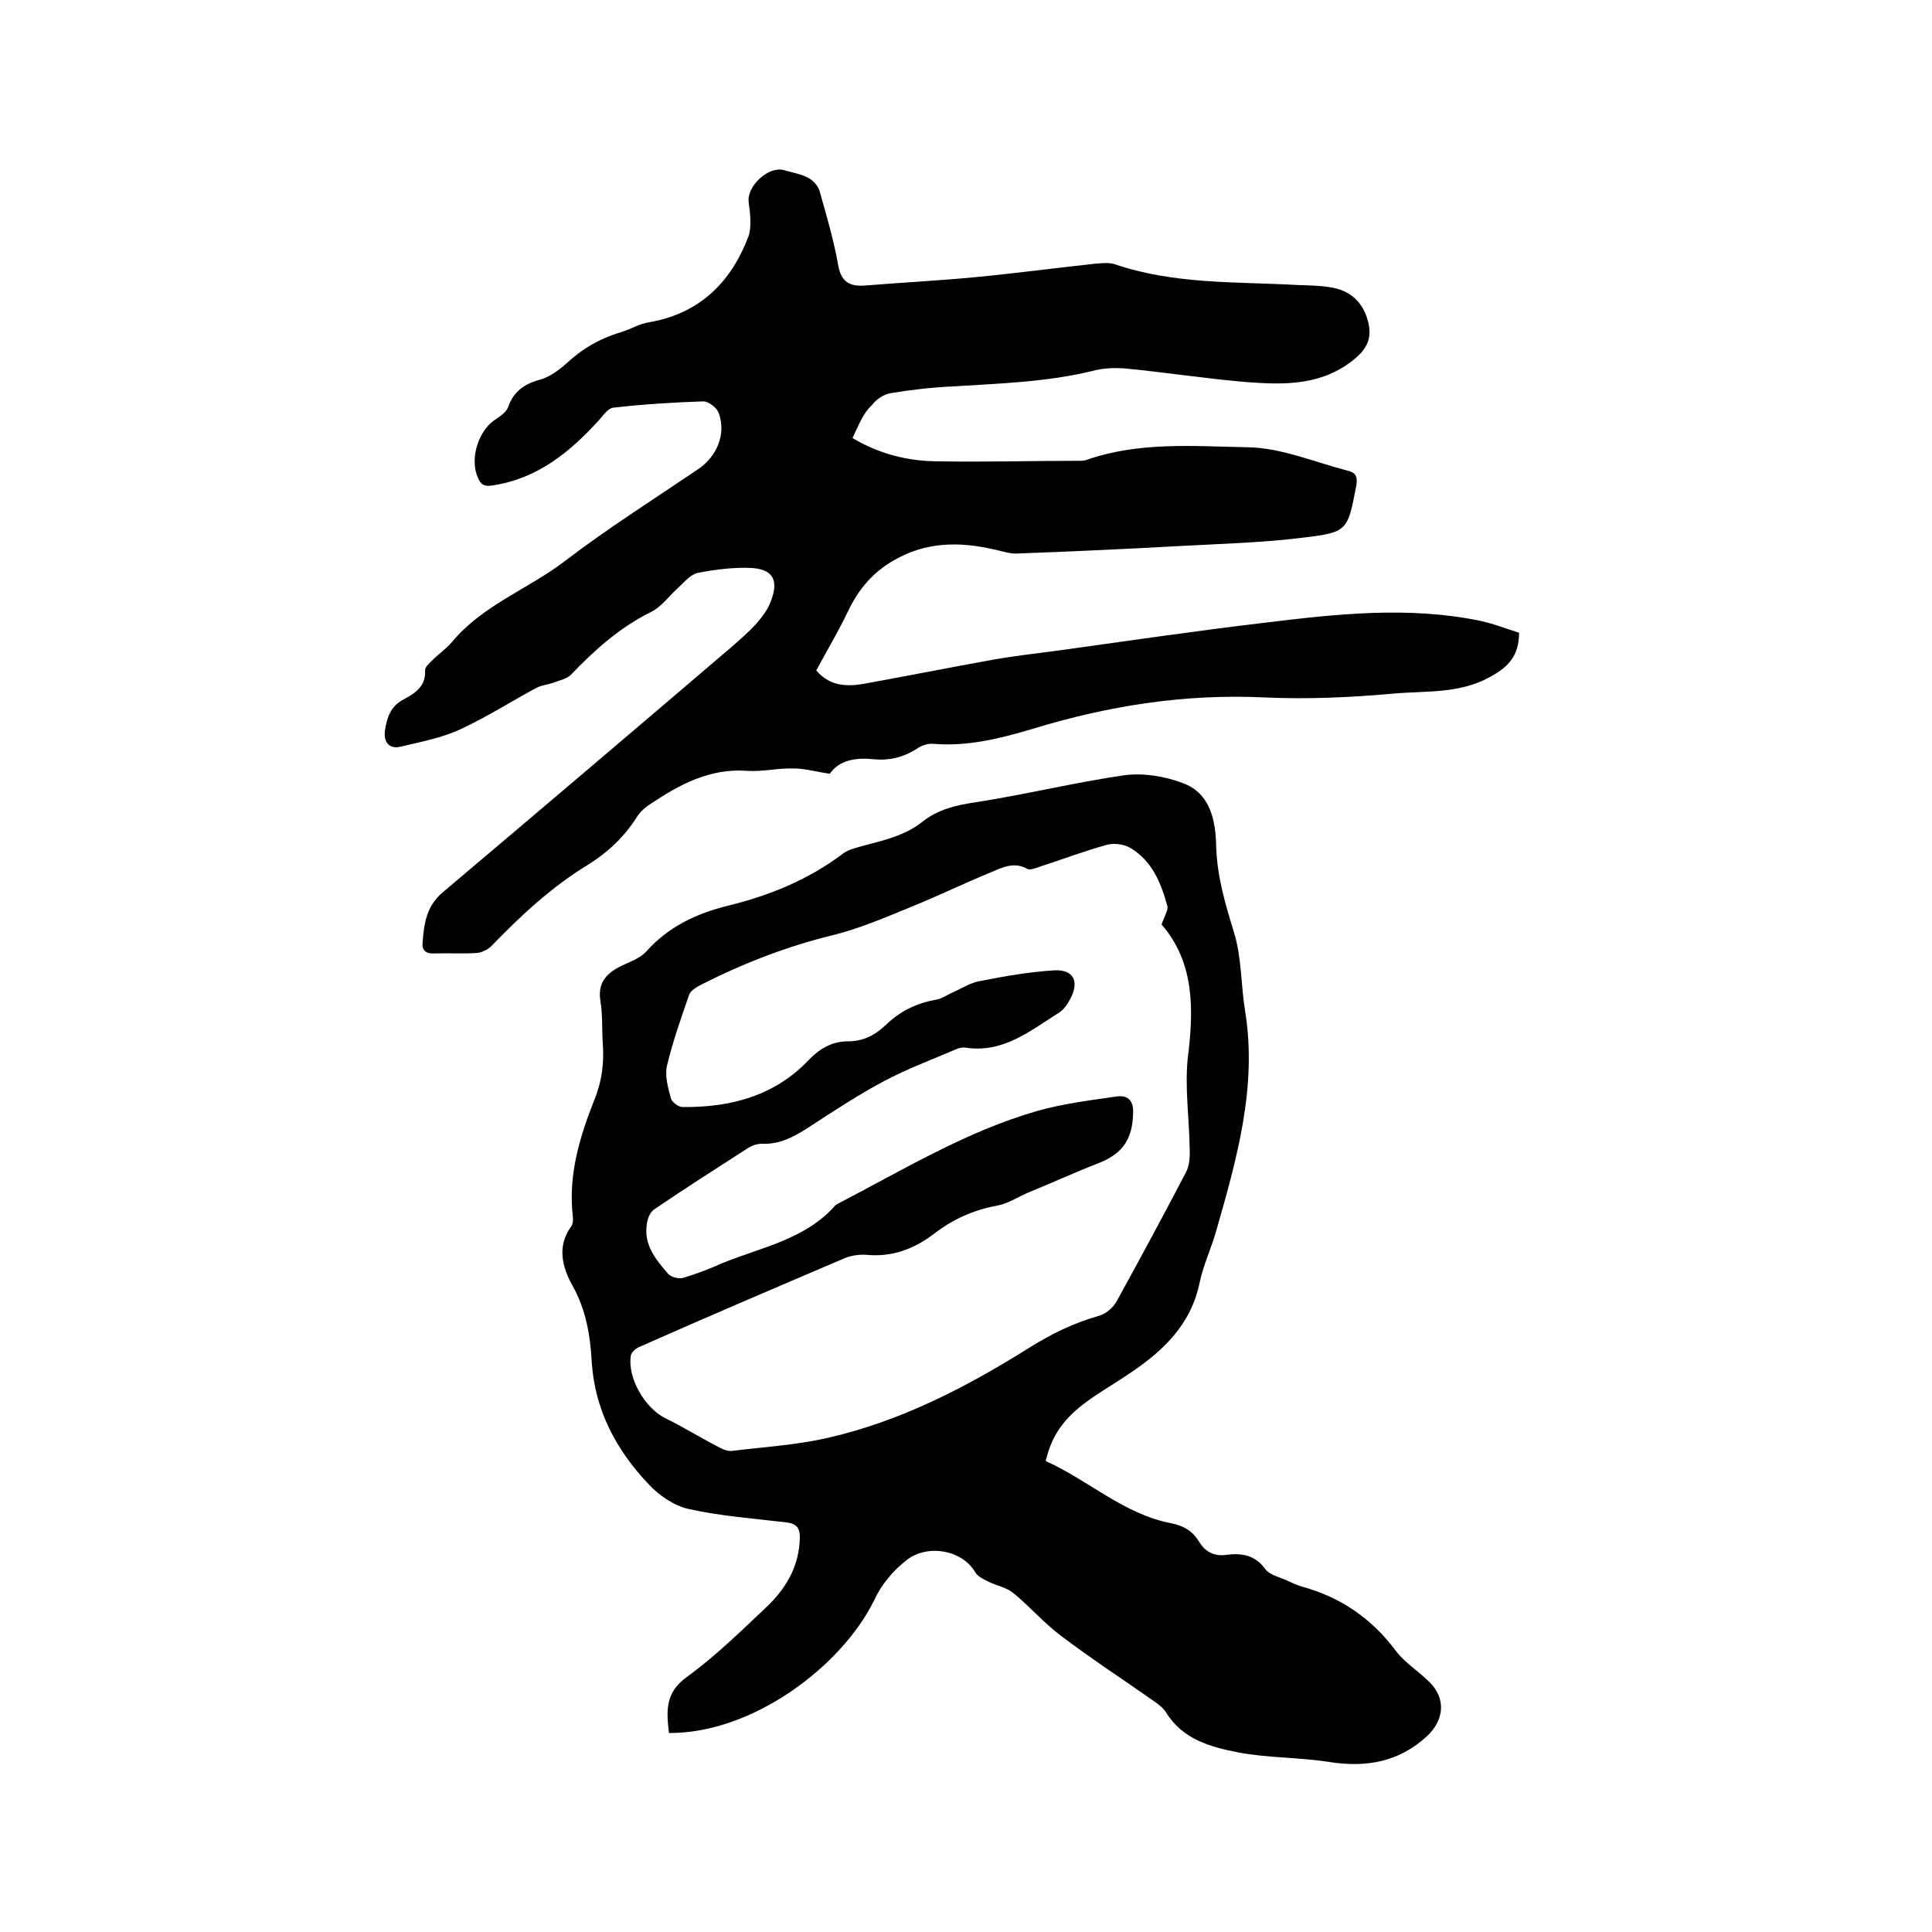
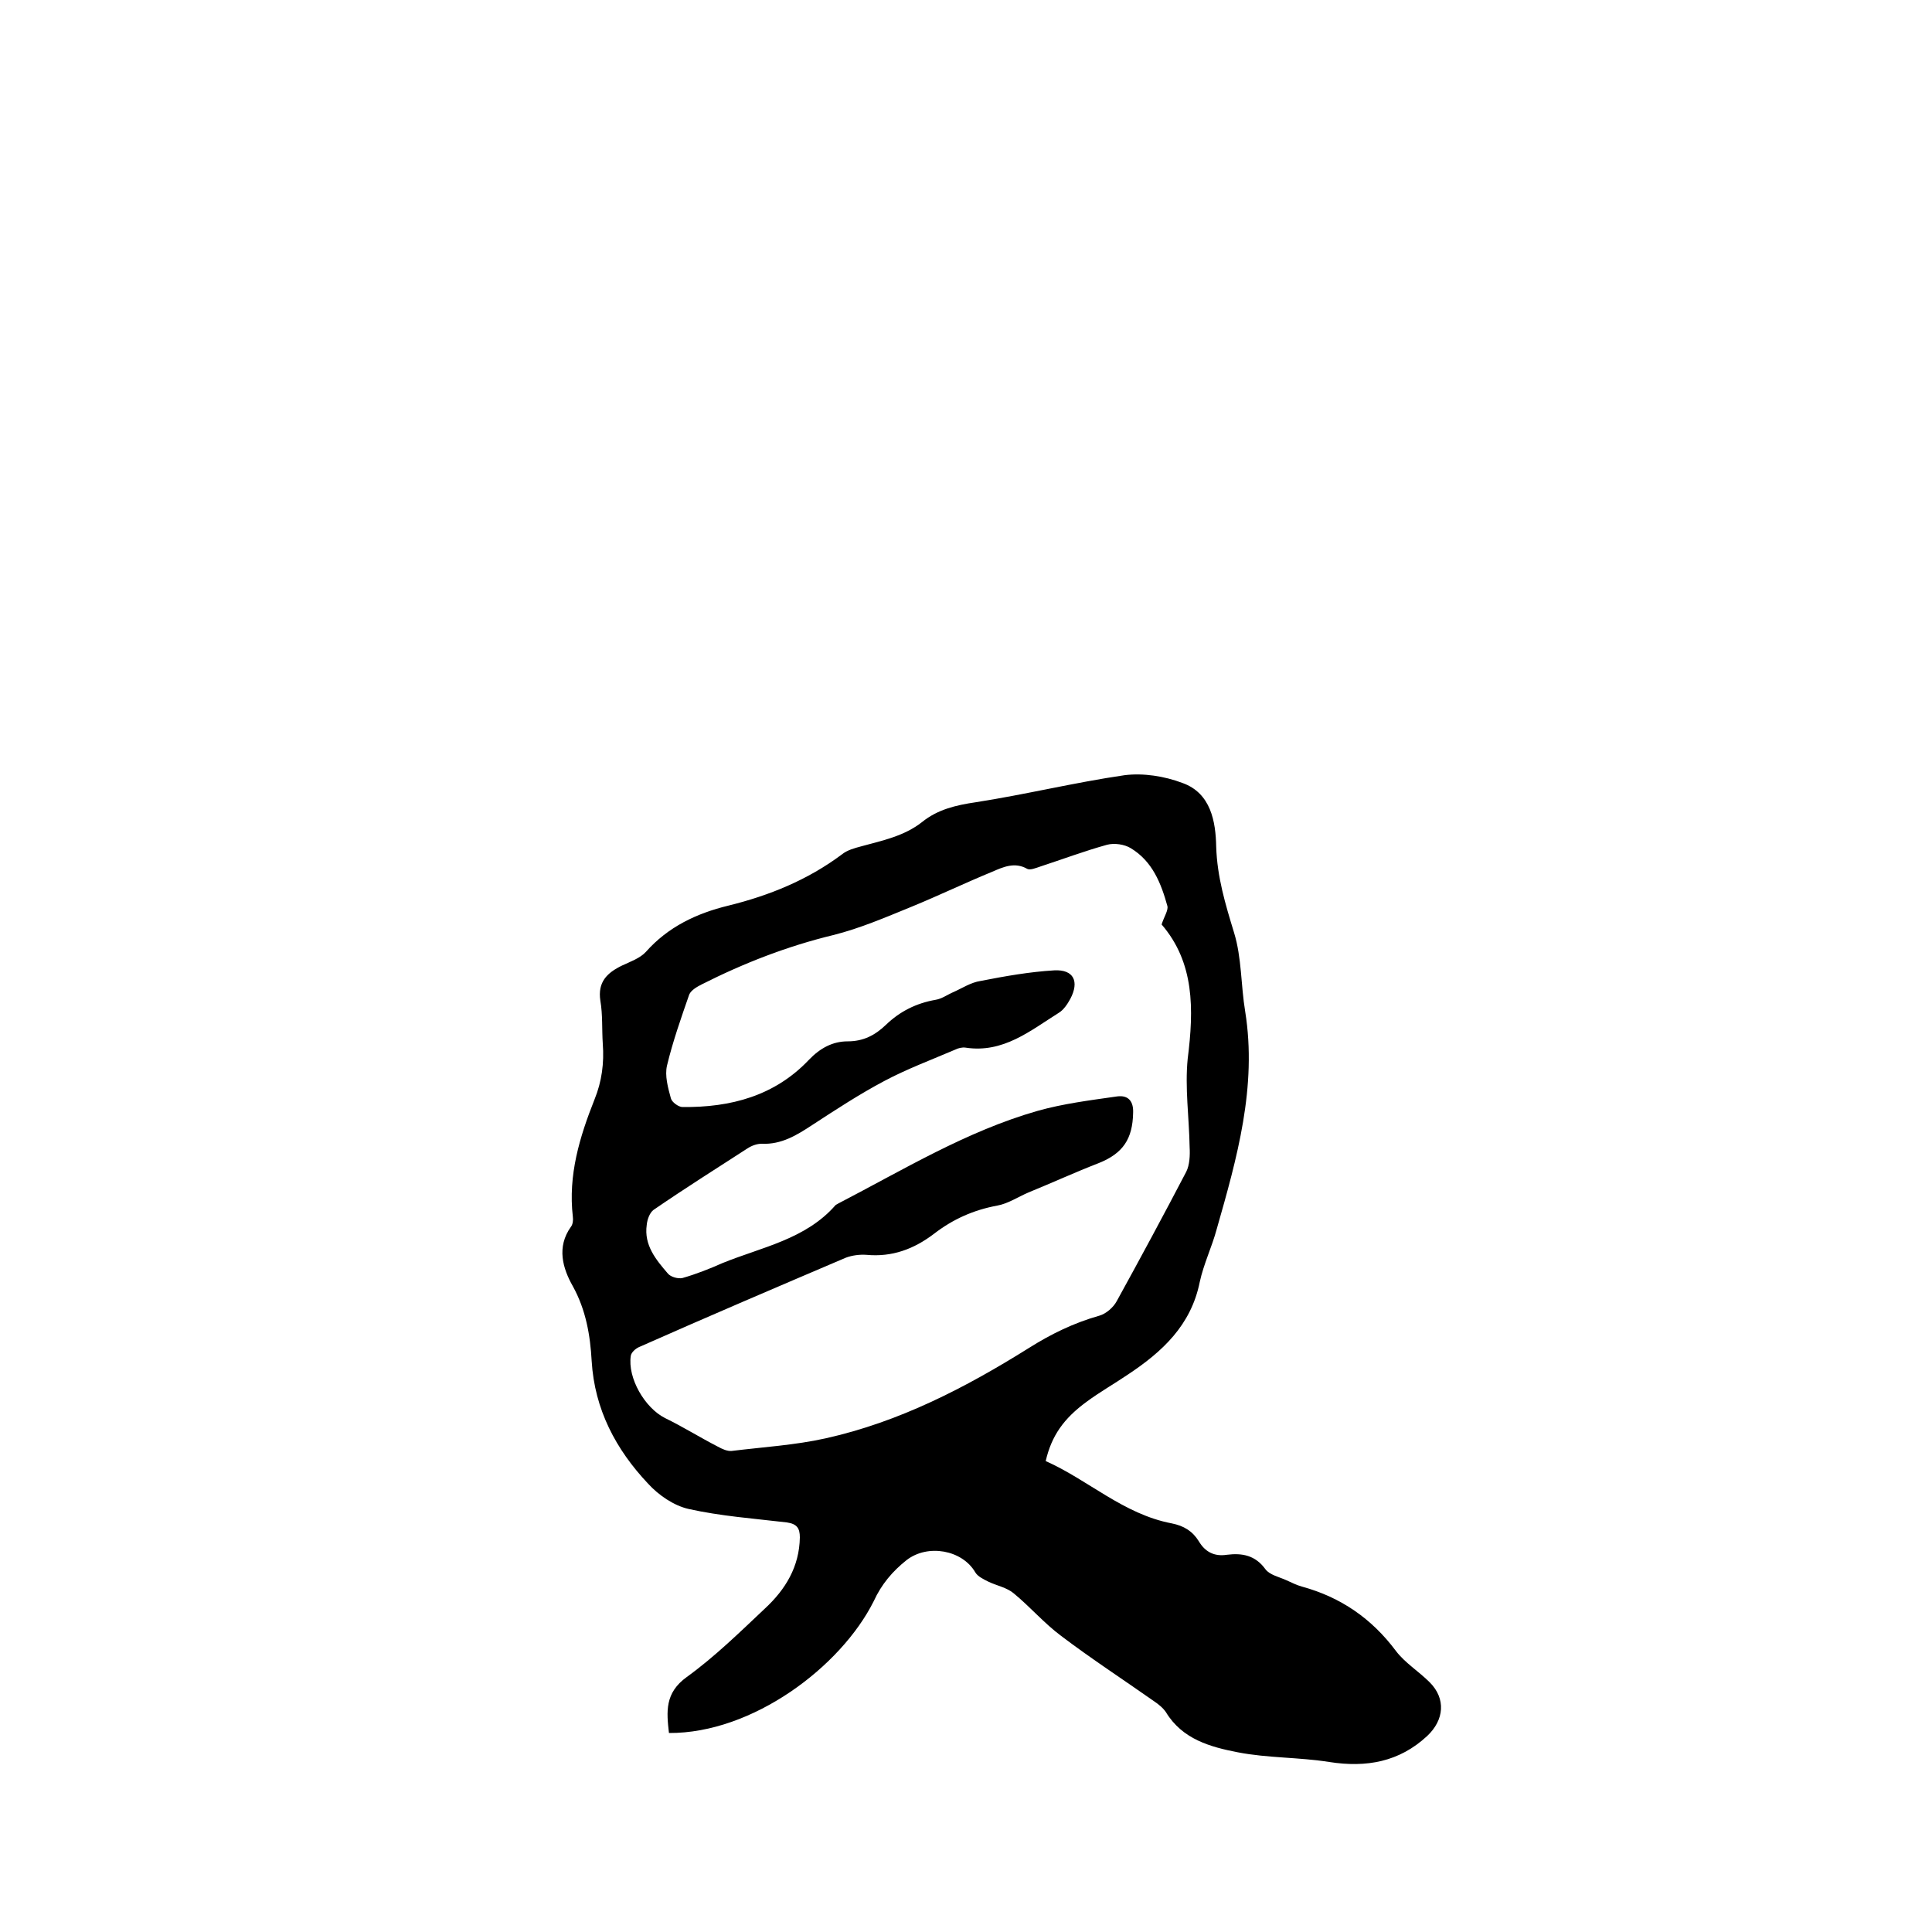
<svg xmlns="http://www.w3.org/2000/svg" enable-background="new 0 0 400 400" viewBox="0 0 400 400">
  <path d="m138.5 358.8c-.5-4.4-.9-8.3 3.7-11.6 5.8-4.2 11-9.3 16.2-14.2 4.2-3.9 7.1-8.6 7.2-14.7 0-1.9-.6-2.8-2.7-3.1-6.8-.8-13.7-1.3-20.4-2.8-3-.7-6.1-2.8-8.3-5.2-6.7-7.1-11.1-15.4-11.7-25.4-.3-5.4-1.2-10.6-3.9-15.5-2.1-3.7-3.4-8.1-.4-12.3.4-.5.5-1.4.4-2.1-1-8.6 1.4-16.5 4.5-24.3 1.5-3.7 2-7.5 1.7-11.5-.2-3 0-6-.5-8.9-.6-3.9 1.4-5.8 4.5-7.3 1.7-.8 3.7-1.5 4.9-2.8 4.6-5.2 10.5-8 17.1-9.6 8.5-2.1 16.4-5.3 23.5-10.6 1.1-.9 2.6-1.3 4.1-1.7 4.4-1.2 8.8-2.1 12.5-5 3.2-2.6 7-3.5 11.1-4.1 10.3-1.6 20.5-4.1 30.8-5.6 3.9-.5 8.3.2 12 1.6 5.9 2.1 6.9 8 7 13.2.2 6.3 1.9 11.9 3.7 17.8 1.6 5.2 1.4 10.9 2.3 16.3 2.5 15.6-1.7 30.4-5.9 45.1-1 3.7-2.7 7.2-3.5 10.9-1.8 9-7.8 14.5-14.9 19.2-2.8 1.9-5.8 3.6-8.5 5.6-4.8 3.5-7.3 7.1-8.5 12.3 8.8 3.9 16.1 11 26.1 12.9 2.5.5 4.3 1.6 5.6 3.7 1.3 2.2 3.2 3.2 5.8 2.8 3.2-.4 5.9.1 8 3 .9 1.2 2.9 1.6 4.4 2.3 1.1.5 2.1 1 3.2 1.3 8 2.2 14.4 6.6 19.4 13.3 1.9 2.5 4.7 4.2 7 6.5 3.4 3.4 3 7.8-.5 11.1-5.8 5.4-12.6 6.6-20.3 5.4-6.3-1-12.7-.8-18.9-2-5.7-1.1-11.5-2.7-14.9-8.3-.6-.9-1.6-1.7-2.5-2.3-6.4-4.5-13-8.8-19.2-13.5-3.5-2.6-6.4-6-9.8-8.8-1.4-1.2-3.5-1.6-5.2-2.4-1-.5-2.3-1.1-2.8-2-2.7-4.6-9.8-5.9-14.2-2.5-2.9 2.3-5.2 5-6.8 8.5-6.8 13.6-25.1 27.4-42.4 27.3zm102-167.4c.5-1.6 1.4-2.9 1.2-3.8-1.3-4.7-3.1-9.3-7.6-12-1.3-.8-3.4-1.1-4.9-.7-4.7 1.3-9.2 3-13.8 4.5-.9.3-2.1.8-2.7.5-2.6-1.5-5-.4-7.3.6-5.6 2.3-11 4.9-16.6 7.2-5.4 2.2-10.7 4.5-16.3 5.9-9.5 2.3-18.5 5.8-27.2 10.2-1 .5-2.2 1.2-2.6 2.1-1.7 4.9-3.4 9.7-4.6 14.7-.5 2.1.2 4.6.8 6.8.2.8 1.6 1.8 2.4 1.8 10 .1 19.1-2.3 26.2-9.8 2.3-2.4 4.9-3.8 8-3.8 3.3 0 5.7-1.3 7.9-3.4 2.9-2.8 6.3-4.5 10.3-5.2 1.3-.2 2.5-1.1 3.7-1.6 1.8-.8 3.6-2 5.6-2.3 5.1-1 10.2-1.9 15.3-2.2 4-.2 5.2 2.3 3.3 5.9-.6 1.1-1.4 2.3-2.4 2.9-5.9 3.7-11.5 8.4-19.3 7.2-.7-.1-1.5.1-2.1.4-4.9 2.1-10 4-14.7 6.5-5.1 2.7-10 5.9-14.9 9.1-3.2 2.1-6.4 4.1-10.5 3.9-1 0-2.1.4-3 1-6.5 4.2-13 8.3-19.4 12.7-.8.6-1.3 2-1.4 3.1-.6 4.2 1.9 7.2 4.4 10.1.6.7 2.1 1.1 3 .9 2.8-.8 5.6-1.9 8.3-3.1 8.1-3.3 17.2-4.9 23.4-12 .1-.1.4-.2.5-.3 13.5-7 26.6-15 41.3-19.2 5.3-1.5 10.9-2.2 16.5-3 2.3-.3 3.4 1 3.3 3.4-.1 5.4-2.1 8.4-7.1 10.4-4.9 1.9-9.7 4.1-14.6 6.1-2.1.9-4.2 2.3-6.4 2.7-4.9.9-9.2 2.8-13.2 5.9-4.1 3.1-8.6 4.8-13.9 4.3-1.4-.1-3 .1-4.3.6-14.3 6.1-28.6 12.2-42.8 18.5-.7.3-1.6 1.1-1.7 1.8-.7 4.6 2.9 10.8 7.1 12.9 3.7 1.8 7.2 4 10.9 5.9.9.5 2 1 2.9.9 6.5-.8 13.1-1.2 19.4-2.6 15.3-3.4 29-10.5 42.1-18.7 4.6-2.9 9.3-5.2 14.6-6.7 1.4-.4 2.9-1.7 3.6-3 4.9-8.9 9.7-17.8 14.4-26.8.7-1.4.8-3.4.7-5.1-.1-6.1-1-12.3-.4-18.3 1.3-10.3 1.4-19.9-5.4-27.8z" />
-   <path d="m176.5 90.7c5.6 3.3 11.3 4.7 17.1 4.8 9.9.2 19.9-.1 29.8-.1.5 0 1.1 0 1.6-.2 10.9-3.8 22.2-2.8 33.3-2.6 7 .1 13.9 3.1 20.9 4.9 1.6.4 1.9 1.4 1.6 3.1-1.8 9.2-1.7 9.6-10.9 10.7-8.8 1.1-17.7 1.3-26.6 1.8-10.9.6-21.8 1.1-32.7 1.5-1.5.1-3.1-.5-4.6-.8-7.3-1.7-14.3-1.7-21.1 2.3-4.3 2.5-7.2 6-9.3 10.4-2 4.2-4.4 8.2-6.6 12.3 2.7 3.2 6.1 3.4 9.7 2.8 8.9-1.6 17.9-3.4 26.8-5 4.5-.8 9-1.3 13.5-1.9 14.4-2 28.7-4.1 43.1-5.8 14.7-1.8 29.5-3.4 44.2-.4 2.9.6 5.6 1.7 8.2 2.5 0 4.7-2.1 7-5.9 9.1-6.4 3.6-13.4 2.9-20.1 3.5-8.8.8-17.8 1.2-26.6.8-16.5-.8-32.4 1.7-48.1 6.5-6.7 2-13.5 3.7-20.6 3.1-1.2-.1-2.5.4-3.5 1.1-2.7 1.7-5.6 2.4-8.7 2.1-3.7-.4-7.2.1-9.2 3-2.8-.4-5.1-1.1-7.5-1.1-3.2-.1-6.4.7-9.5.5-7.8-.6-14.1 2.8-20.2 6.9-1.1.7-2.2 1.7-2.9 2.9-2.6 4-5.9 7.1-9.9 9.6-7.6 4.6-14 10.6-20.1 16.9-.7.7-1.9 1.3-2.9 1.4-3 .2-5.9 0-8.9.1-1.9.1-2.6-.8-2.4-2.4.3-3.8.8-7.4 4.1-10.2 20-16.9 39.9-33.8 59.8-50.8 1.8-1.6 3.7-3.2 5.3-5 1.2-1.4 2.4-3 3-4.8 1.5-4.1.3-6.3-4-6.6-3.7-.2-7.5.3-11.2 1-1.5.3-2.8 1.9-4.1 3.1-1.9 1.7-3.4 3.9-5.6 5-6.5 3.2-11.7 7.9-16.6 13-.9.9-2.5 1.2-3.8 1.7-1.2.4-2.5.5-3.5 1.1-5.2 2.8-10.2 6-15.6 8.5-3.9 1.8-8.2 2.6-12.4 3.6-2.6.6-3.5-1.3-3.2-3.4.4-2.5 1.1-4.9 3.7-6.3 2.4-1.3 4.8-2.7 4.6-6.1 0-.7.8-1.4 1.4-2 1.3-1.3 3-2.5 4.2-3.9 6.3-7.6 15.7-10.9 23.3-16.7 8.9-6.8 18.4-12.8 27.7-19.1 3.8-2.6 5.8-7.2 4.2-11.6-.4-1.1-2.1-2.4-3.2-2.4-6.2.2-12.4.6-18.6 1.3-1.1.1-2.1 1.6-3 2.6-6 6.6-12.7 12.1-22 13.5-1.8.3-2.5-.2-3.1-1.7-1.7-3.9.2-9.9 3.9-12.1.9-.6 2-1.4 2.4-2.4 1.1-3.2 3.3-4.8 6.6-5.7 1.9-.5 3.8-1.9 5.3-3.2 3.3-3.1 7-5.3 11.4-6.6 2-.6 3.9-1.8 6-2.1 10.3-1.8 16.8-8.2 20.4-17.6.8-2.1.4-4.9.1-7.3-.4-3.2 4-7.4 7.2-6.6 1.7.5 3.6.8 5.1 1.6 1 .5 2.1 1.7 2.4 2.8 1.4 5 2.9 10 3.8 15.1.6 3.7 2.4 4.7 5.8 4.4 7.5-.6 15-1 22.5-1.7 8.3-.8 16.6-1.9 24.9-2.8 1.3-.1 2.8-.3 4.1.1 12.3 4.2 25 3.6 37.7 4.3 2.5.1 5.1.1 7.6.6 3.9.8 6.3 3.4 7.2 7.2.7 3-.1 5.2-2.7 7.4-6.8 5.7-14.7 5.5-22.6 4.9-8.3-.7-16.6-2-24.9-2.8-2.3-.2-4.7-.1-6.9.5-9.5 2.3-19.2 2.6-28.9 3.2-4.3.2-8.7.7-12.9 1.4-1.4.2-3 1.3-3.8 2.4-1.9 1.7-2.8 4.2-4.1 6.9z" />
</svg>